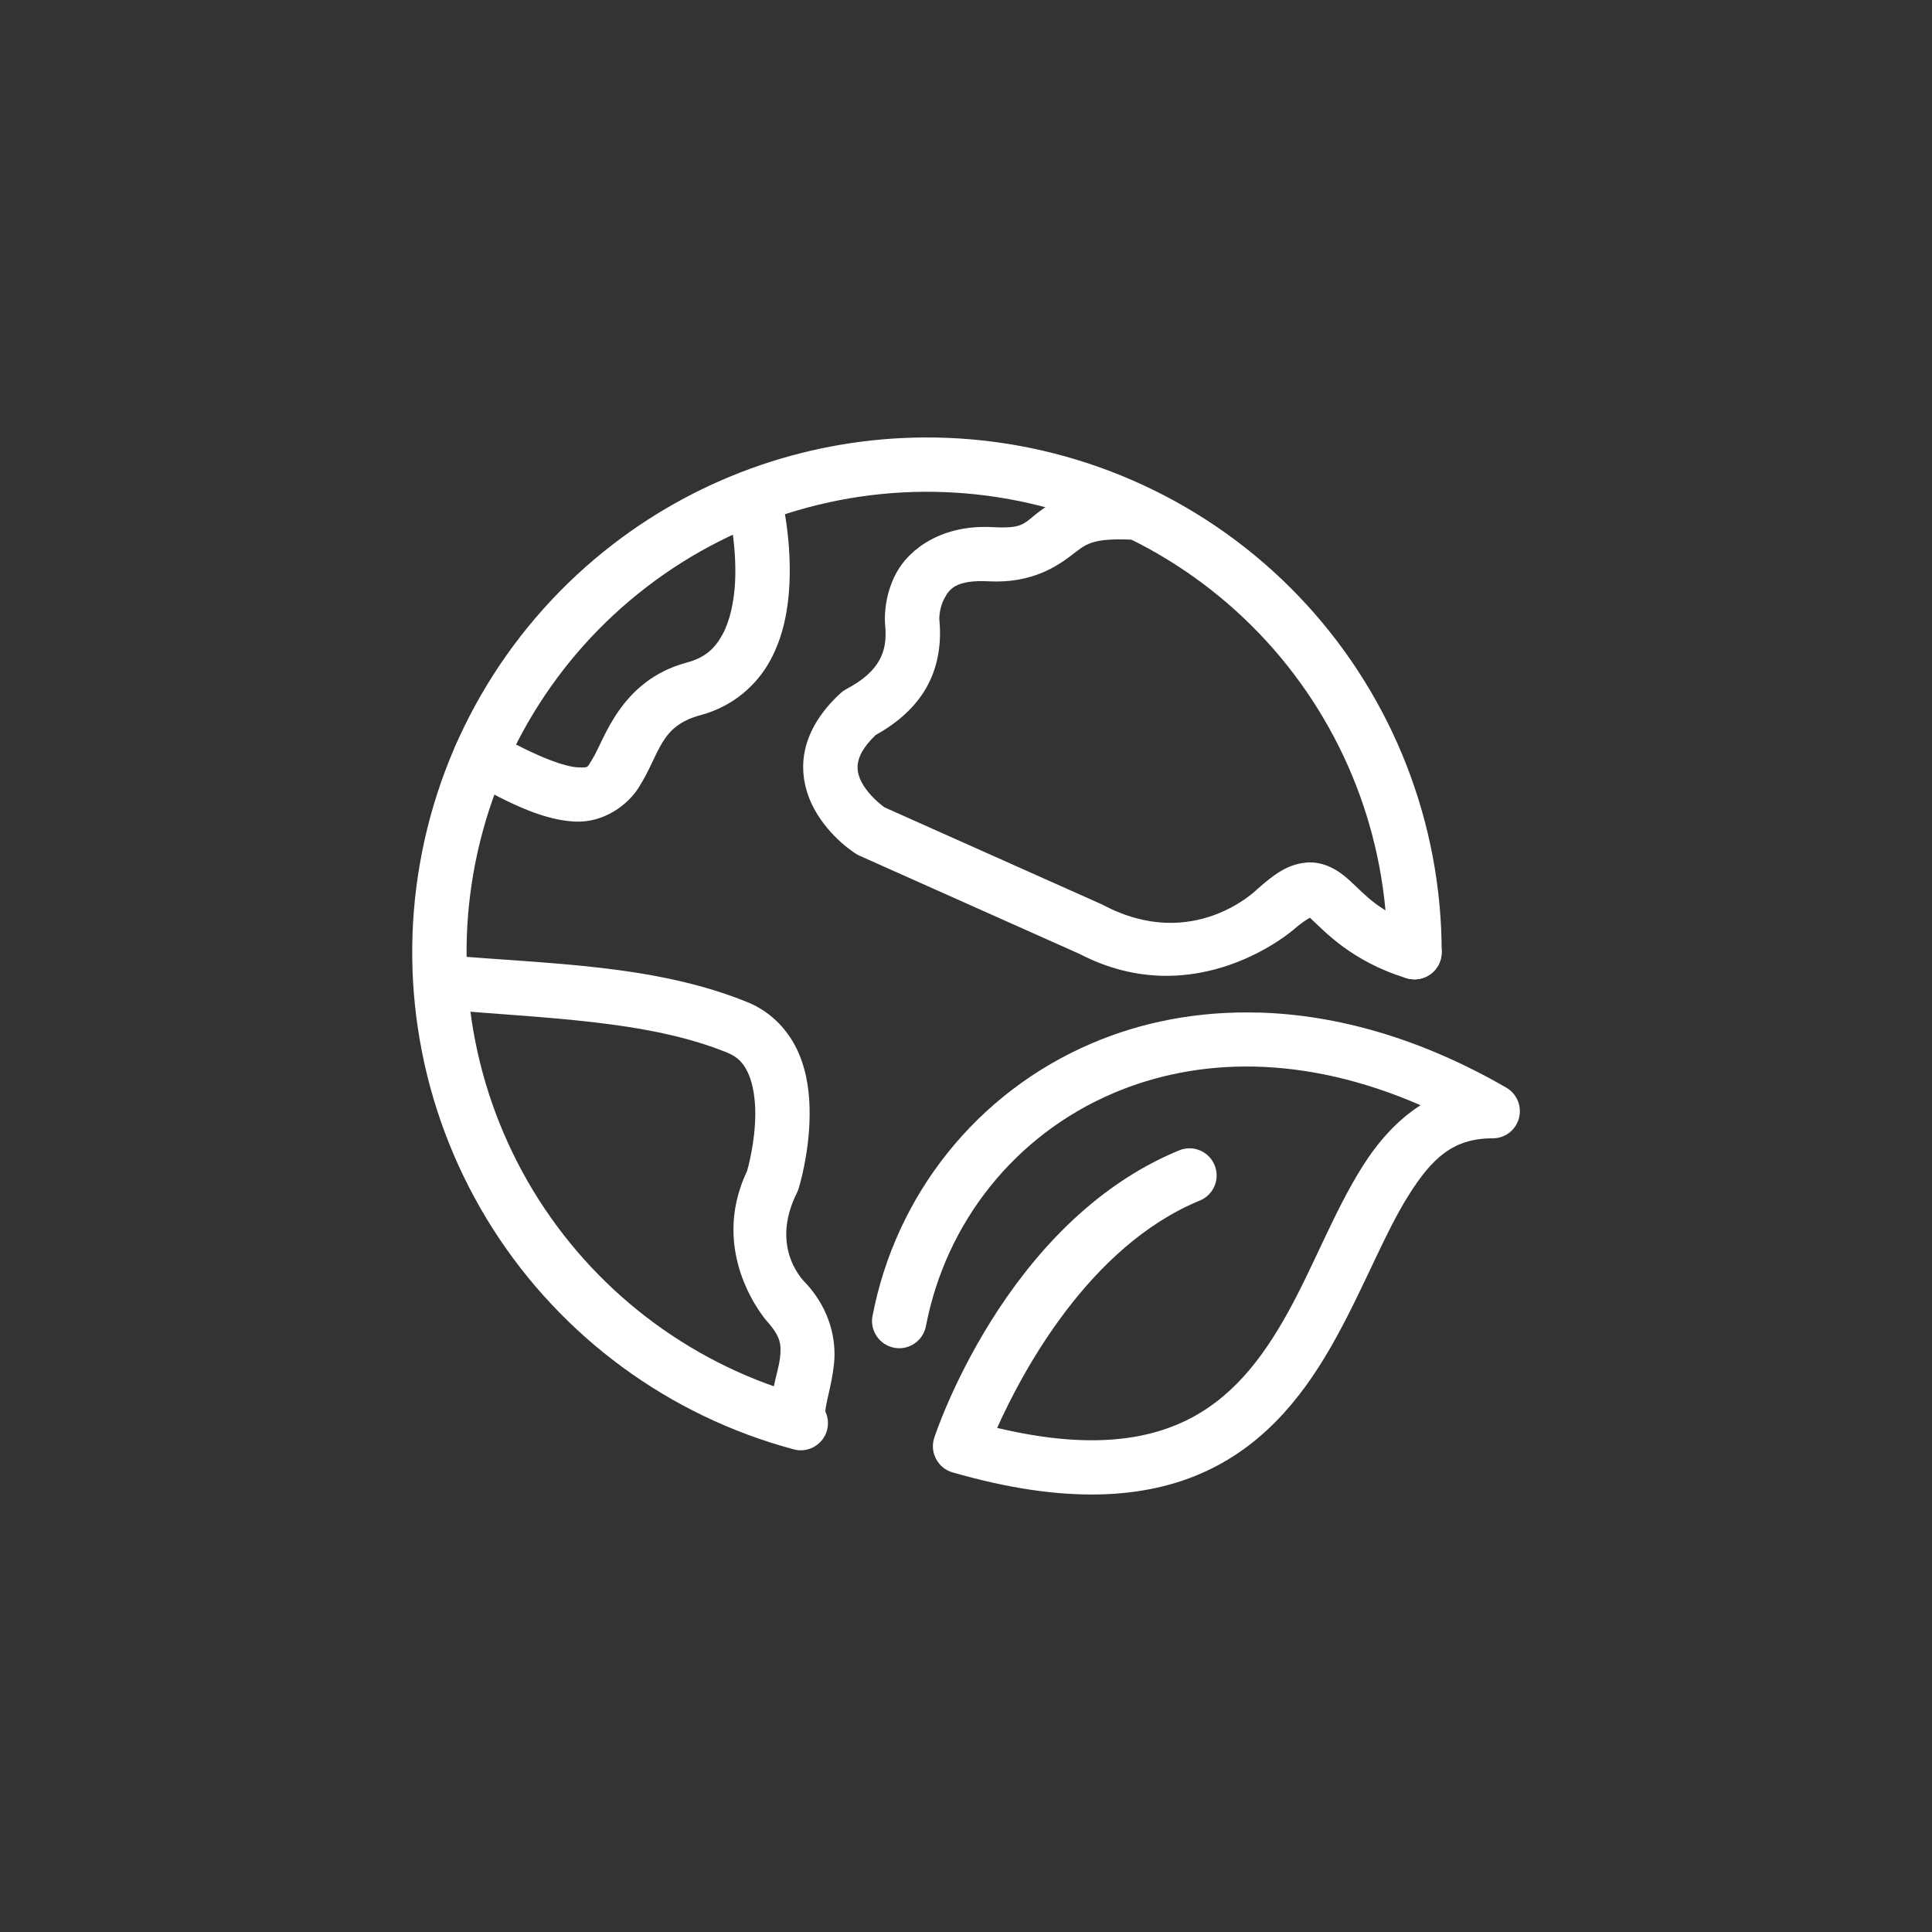
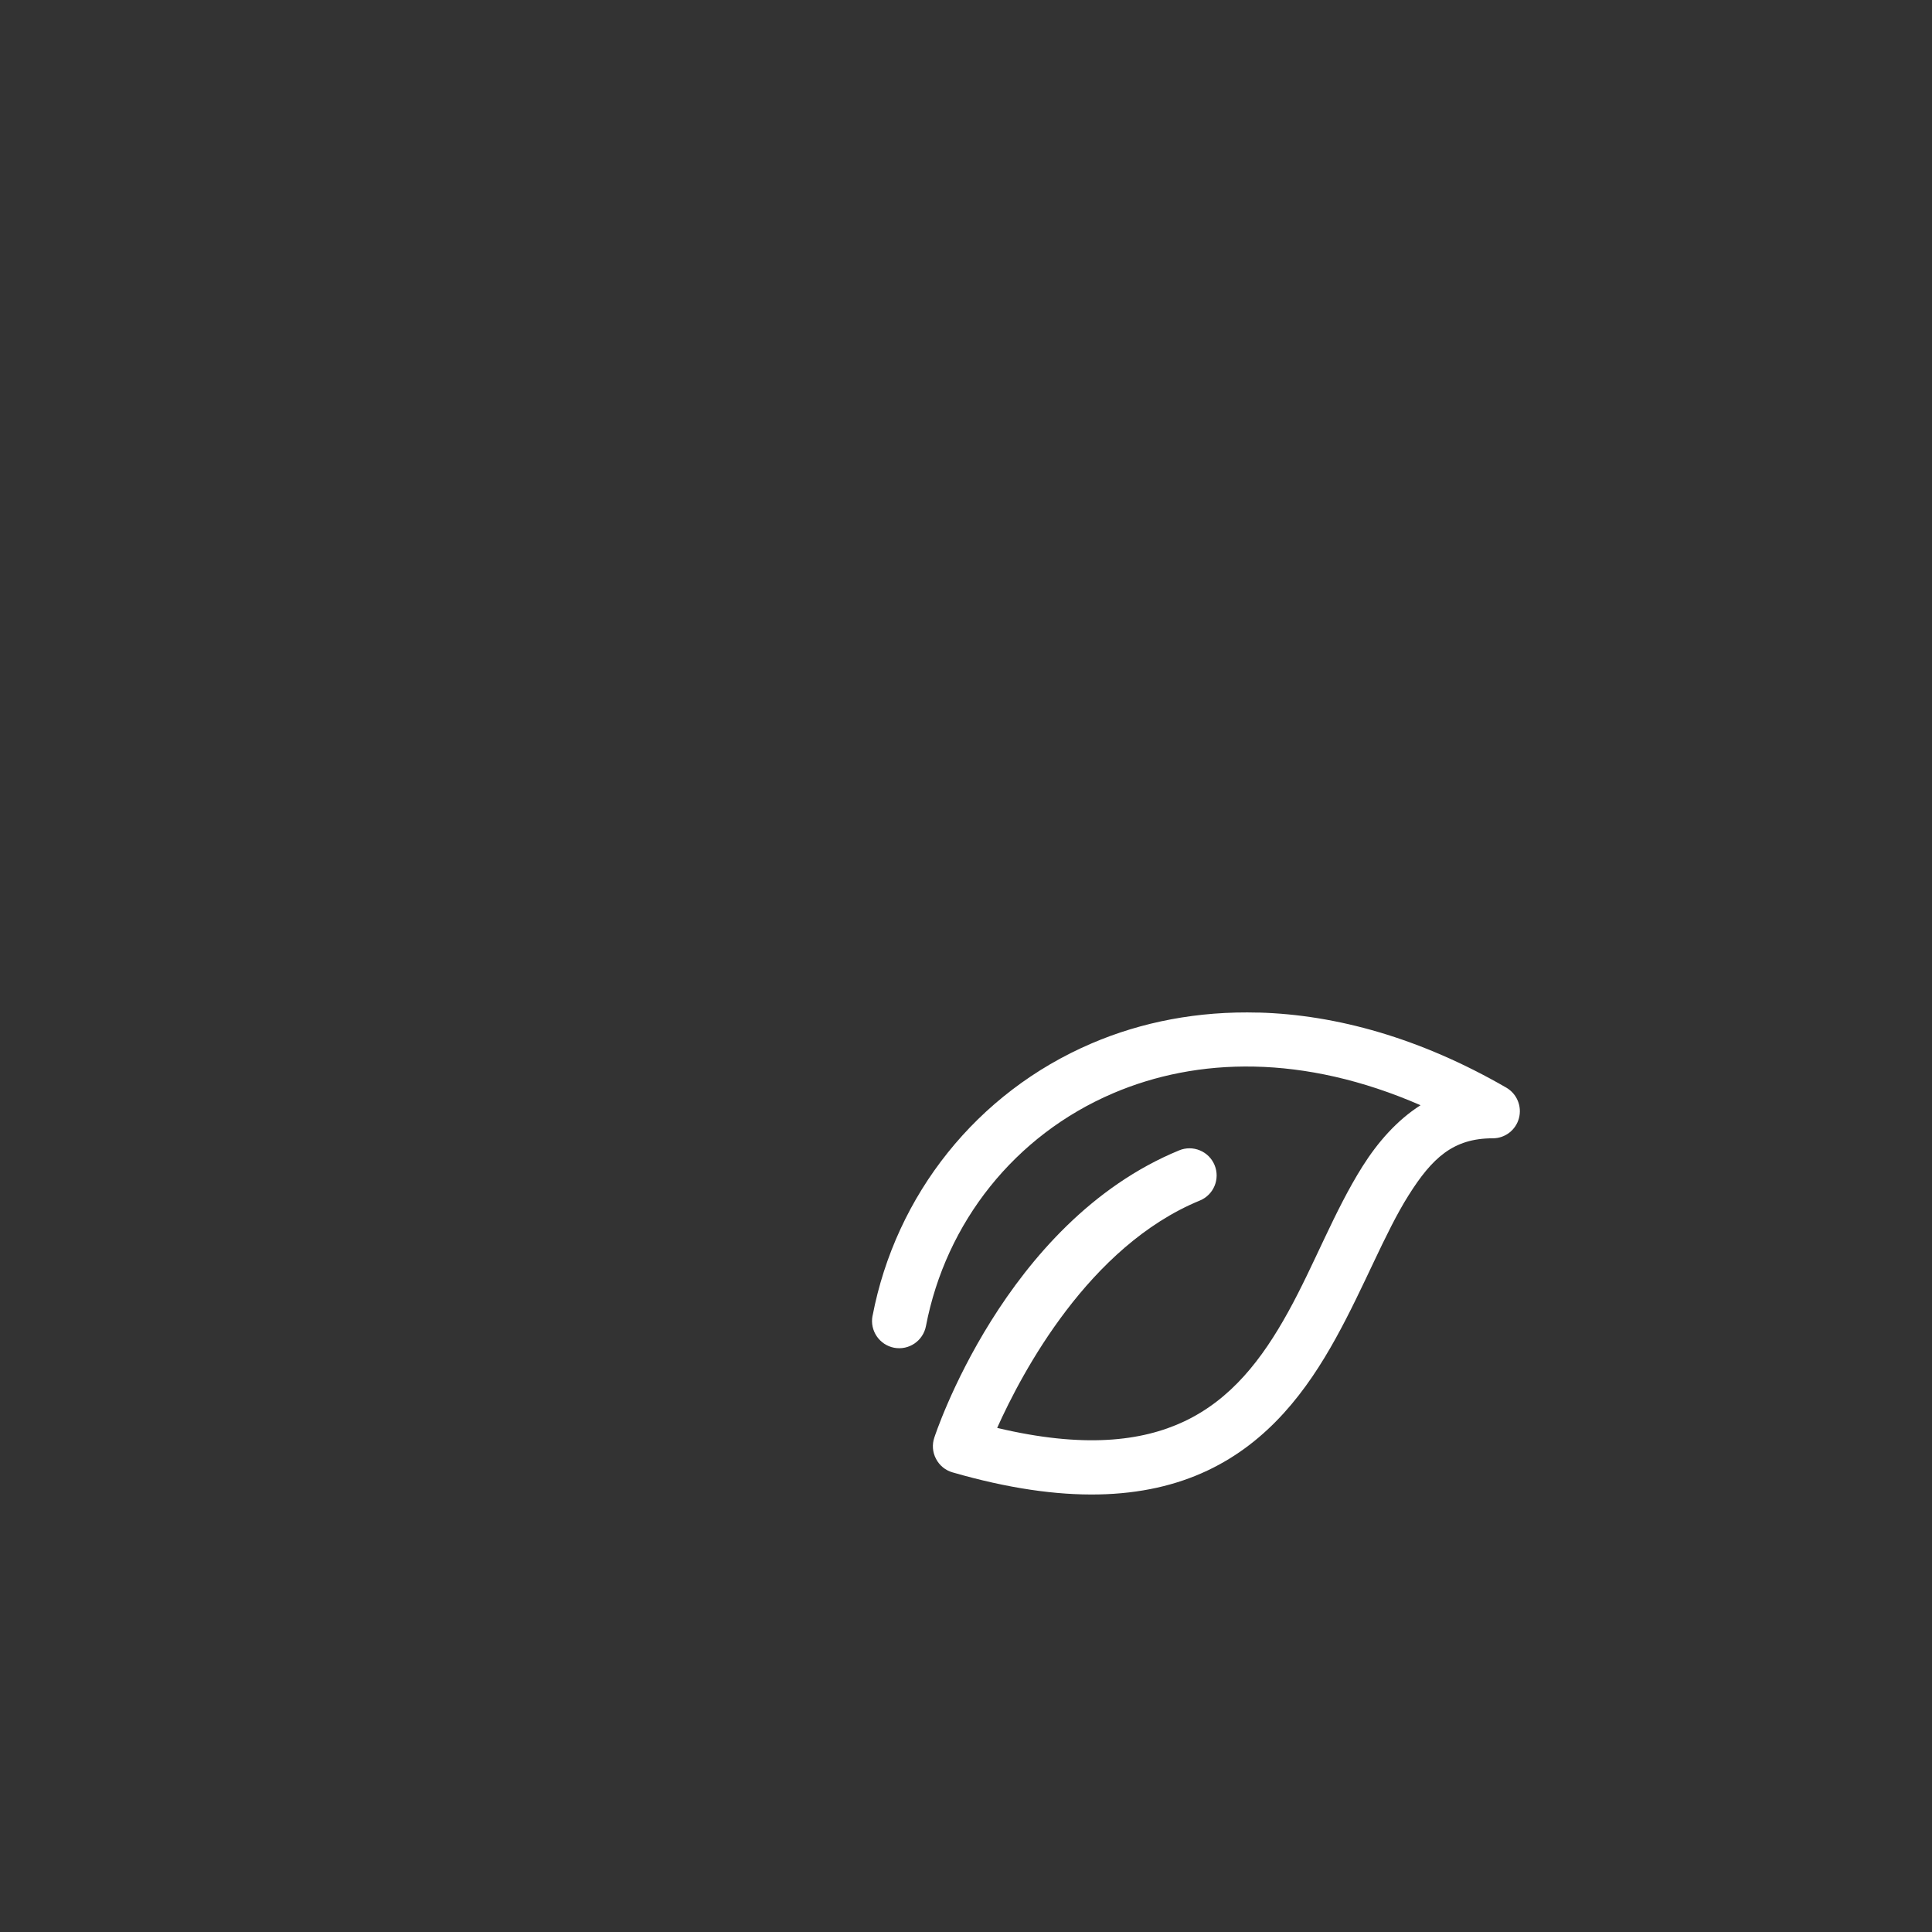
<svg xmlns="http://www.w3.org/2000/svg" id="Layer_1" version="1.1" viewBox="0 0 428.03 428.03">
  <rect x="0" y="0" width="428.03" height="428.03" fill="#333333" stroke="none" />
  <defs>
    <style>
      .st0 {
        fill: #fff;
      }
    </style>
  </defs>
-   <path class="st0" d="M204.66,96.92c-24.77.15-48.93,8.37-68.72,23.56-22.63,17.37-37.94,42.58-42.88,70.67-4.96,28.09.81,57.02,16.12,81.07,15.33,24.06,39.11,41.5,66.66,48.88h.01c1.54.43,3.19.21,4.57-.6,1.38-.79,2.39-2.11,2.81-3.65.4-1.54.2-3.19-.61-4.57-.79-1.38-2.11-2.39-3.65-2.81-24.65-6.61-45.91-22.2-59.63-43.72-13.7-21.52-18.86-47.39-14.42-72.51,4.43-25.12,18.11-47.68,38.36-63.21,20.24-15.54,45.57-22.91,70.98-20.69,25.42,2.22,49.07,13.89,66.31,32.7,17.23,18.81,26.8,43.4,26.8,68.91h0c0,1.61.62,3.14,1.76,4.26,1.12,1.14,2.66,1.77,4.26,1.77s3.13-.64,4.25-1.77c1.14-1.12,1.77-2.65,1.76-4.25,0-28.52-10.69-56.01-29.96-77.04-19.27-21.03-45.73-34.07-74.14-36.57-3.55-.31-7.1-.45-10.64-.43h0Z" />
-   <path class="st0" d="M251.4,107.55c-11.29-.48-17.71,3.15-21.24,5.85-3.53,2.7-3.42,3.75-10.38,3.38-10.92-.57-18.27,4.68-21.23,10.2-2.96,5.52-2.48,10.99-2.48,10.99,0,.09.01.16.01.24.38,3.63-.12,6.07-1.36,8.22s-3.4,4.23-7.24,6.25c-.45.24-.88.54-1.26.89-4.64,4.26-7.34,8.96-8.07,13.64-.73,4.68.55,8.93,2.31,12.14,3.54,6.41,9.2,9.82,9.2,9.82h0c.26.16.53.31.81.43l48.68,21.73c26.01,13.51,47.48-5.41,47.48-5.41l-.11.1c1.93-1.7,3.15-2.39,3.7-2.7.1.11.1.12.51.5,2.66,2.41,8.72,9.2,20.9,12.9h0c3.18.96,6.55-.83,7.51-4.02.96-3.18-.83-6.53-4.01-7.51-9.62-2.93-12.35-6.73-16.34-10.32-1.99-1.8-5.36-4.18-9.5-3.76-4.14.42-7.08,2.65-10.75,5.89h.01s-.07.05-.11.09c0,0-14.07,13.97-33.98,3.44-.12-.06-.23-.12-.35-.17l-48.17-21.5c-.61-.45-3.42-2.6-4.92-5.33-.84-1.53-1.2-2.89-.95-4.46.23-1.48,1.11-3.52,3.93-6.23,4.84-2.69,8.72-6.11,11.2-10.43,2.63-4.59,3.47-9.97,2.88-15.47l.02.23s-.05-2.41,1.09-4.52c1.12-2.11,2.47-4.25,9.97-3.86,9.55.5,15.27-3.51,18.33-5.85,3.07-2.35,4.23-3.77,13.41-3.38h-.01c1.59.07,3.15-.49,4.32-1.58,1.17-1.07,1.87-2.58,1.94-4.18.15-3.32-2.44-6.13-5.75-6.27h0Z" />
-   <path class="st0" d="M167.83,104.29c-.78-.11-1.58-.06-2.35.13-3.21.83-5.14,4.12-4.31,7.34,0,0,2.11,8.39,1.69,17.09-.22,4.35-1.1,8.61-2.78,11.7-1.69,3.09-3.8,5.14-7.94,6.24-14.75,3.96-18.3,17.26-20.84,21.28-1.27,2-.76,2.05-3.33,1.93-2.58-.12-8.63-2.03-18.48-7.71h-.01c-2.87-1.67-6.56-.68-8.22,2.2s-.67,6.56,2.21,8.22c10.54,6.08,17.59,9.01,23.94,9.31,6.35.29,11.63-3.65,14.07-7.51,4.89-7.71,4.57-13.62,13.78-16.09,7.23-1.94,12.46-6.71,15.4-12.13,2.94-5.42,3.96-11.37,4.24-16.85.54-10.97-2.05-20.7-2.05-20.7h-.01c-.61-2.36-2.58-4.12-5-4.45h0Z" />
-   <path class="st0" d="M98.61,211.6c-1.59-.13-3.16.35-4.4,1.38-1.22,1.03-1.98,2.5-2.13,4.09-.13,1.59.35,3.18,1.38,4.4,1.03,1.22,2.49,1.99,4.09,2.13,23.07,2.04,45.78,2.38,63.52,9.59,2.55,1.04,3.8,2.52,4.81,4.87,1.01,2.37,1.48,5.63,1.45,8.93-.05,6.11-1.59,11.65-1.82,12.46-8.77,18.41,4.37,33.22,4.37,33.22l-.12-.13c3.35,3.69,3.35,5.45,3.04,8.34-.31,2.88-1.98,6.71-1.98,12.04h-.01c0,1.6.64,3.14,1.76,4.26,1.14,1.14,2.66,1.76,4.26,1.76s3.13-.62,4.26-1.76c1.12-1.12,1.76-2.66,1.76-4.25,0-2.05,1.37-5.67,1.92-10.76s-.76-11.85-6.09-17.72h-.01s-.07-.1-.11-.13c0,0-8.32-7.46-1.99-20.09.15-.29.27-.61.37-.93,0,0,2.36-7.47,2.43-16.21.04-4.36-.45-9.17-2.43-13.78-1.98-4.62-5.78-9.03-11.36-11.29-20.81-8.45-44.57-8.44-66.99-10.42h.01Z" />
  <path class="st0" d="M278.84,224.34c-13.39-.38-25.89,2.06-36.99,6.82-25.4,10.86-43.4,33.54-48.54,60.38h-.01c-.62,3.26,1.53,6.42,4.79,7.05,3.26.62,6.41-1.51,7.05-4.79,4.41-23,19.71-42.29,41.44-51.58,18.66-7.98,42.17-8.68,68.14,2.64-5.28,3.37-9.51,8.24-12.87,13.57-6.23,9.89-10.67,21.75-16.46,32.23-5.79,10.49-12.63,19.35-23.07,24.27-9.4,4.42-22.3,5.96-41.4,1.42,5.5-12.26,20.31-40.27,44.9-50.37h0c3.07-1.26,4.54-4.78,3.27-7.85-.61-1.48-1.77-2.65-3.25-3.26-1.47-.62-3.13-.62-4.6-.01-38.81,15.95-54.24,63.63-54.24,63.63-.53,1.55-.4,3.26.37,4.71.76,1.47,2.08,2.55,3.66,3,24.59,7.11,42.76,6.06,56.43-.38,13.67-6.44,22.13-17.84,28.48-29.34,6.35-11.49,10.88-23.34,16.12-31.65,5.23-8.31,9.92-12.64,18.65-12.64h0c2.72.01,5.11-1.82,5.81-4.46.7-2.63-.45-5.4-2.81-6.77-19-10.97-37.65-16.15-54.86-16.63h.01Z" />
</svg>